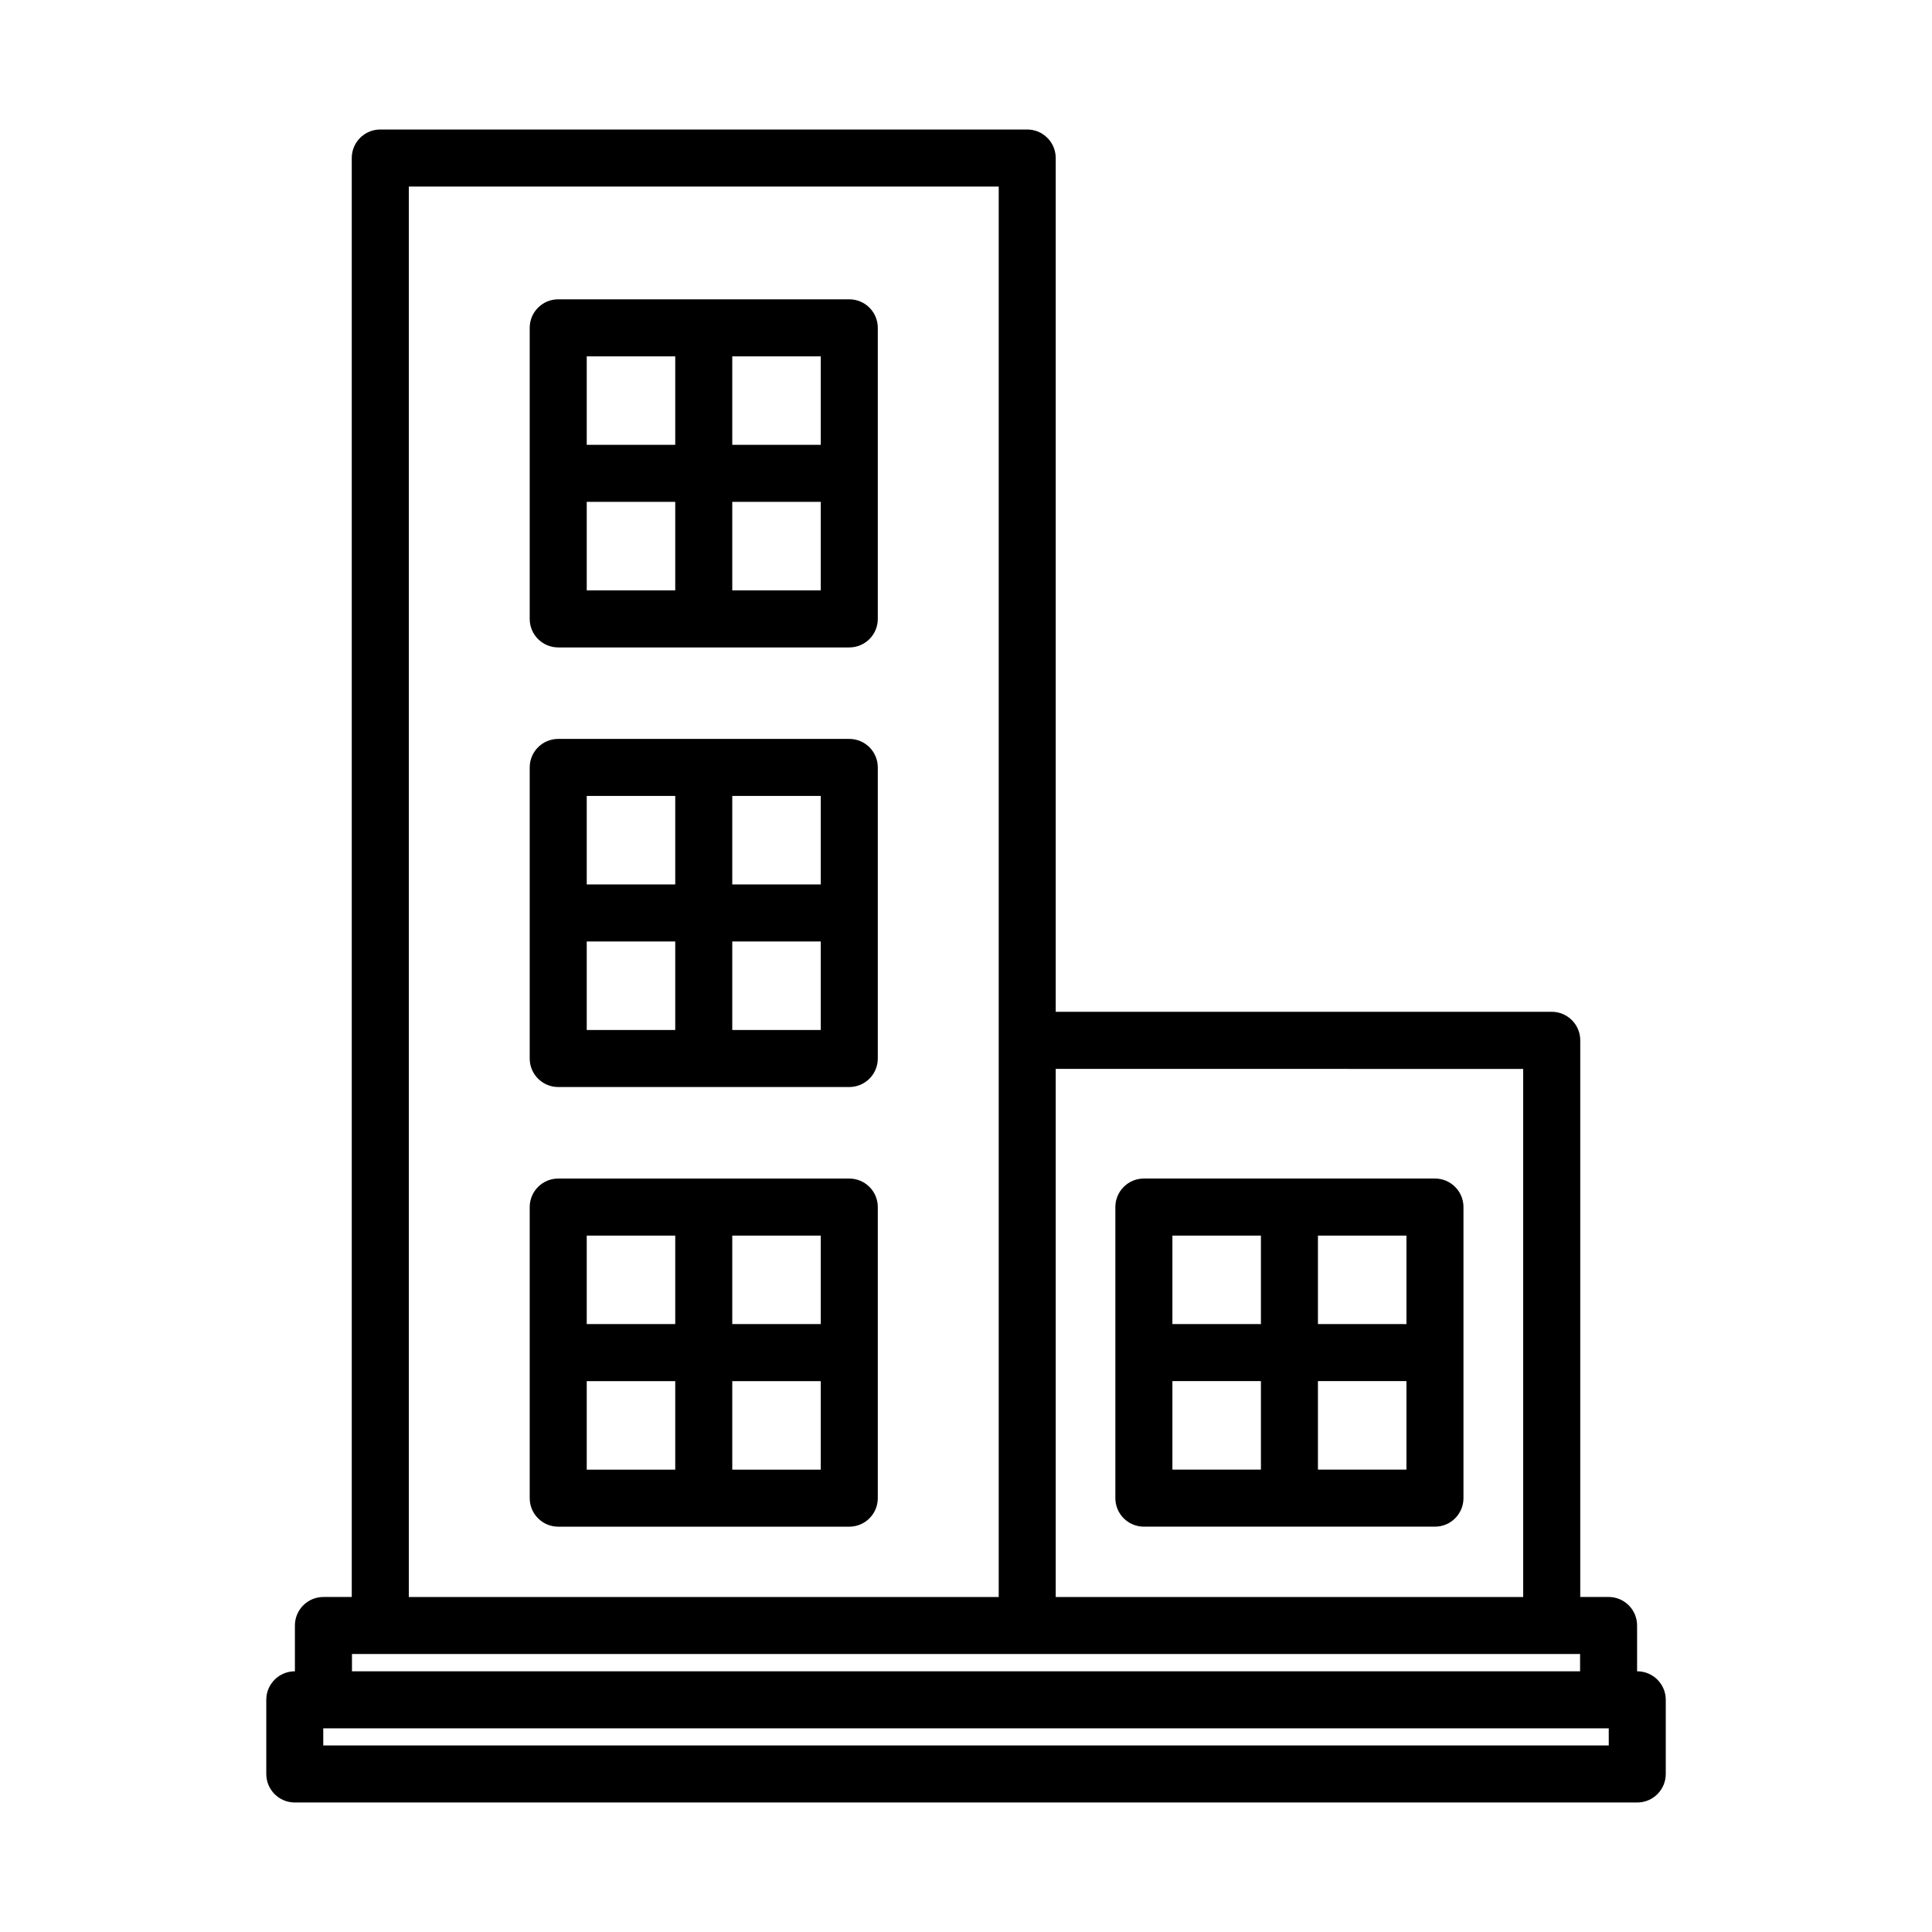
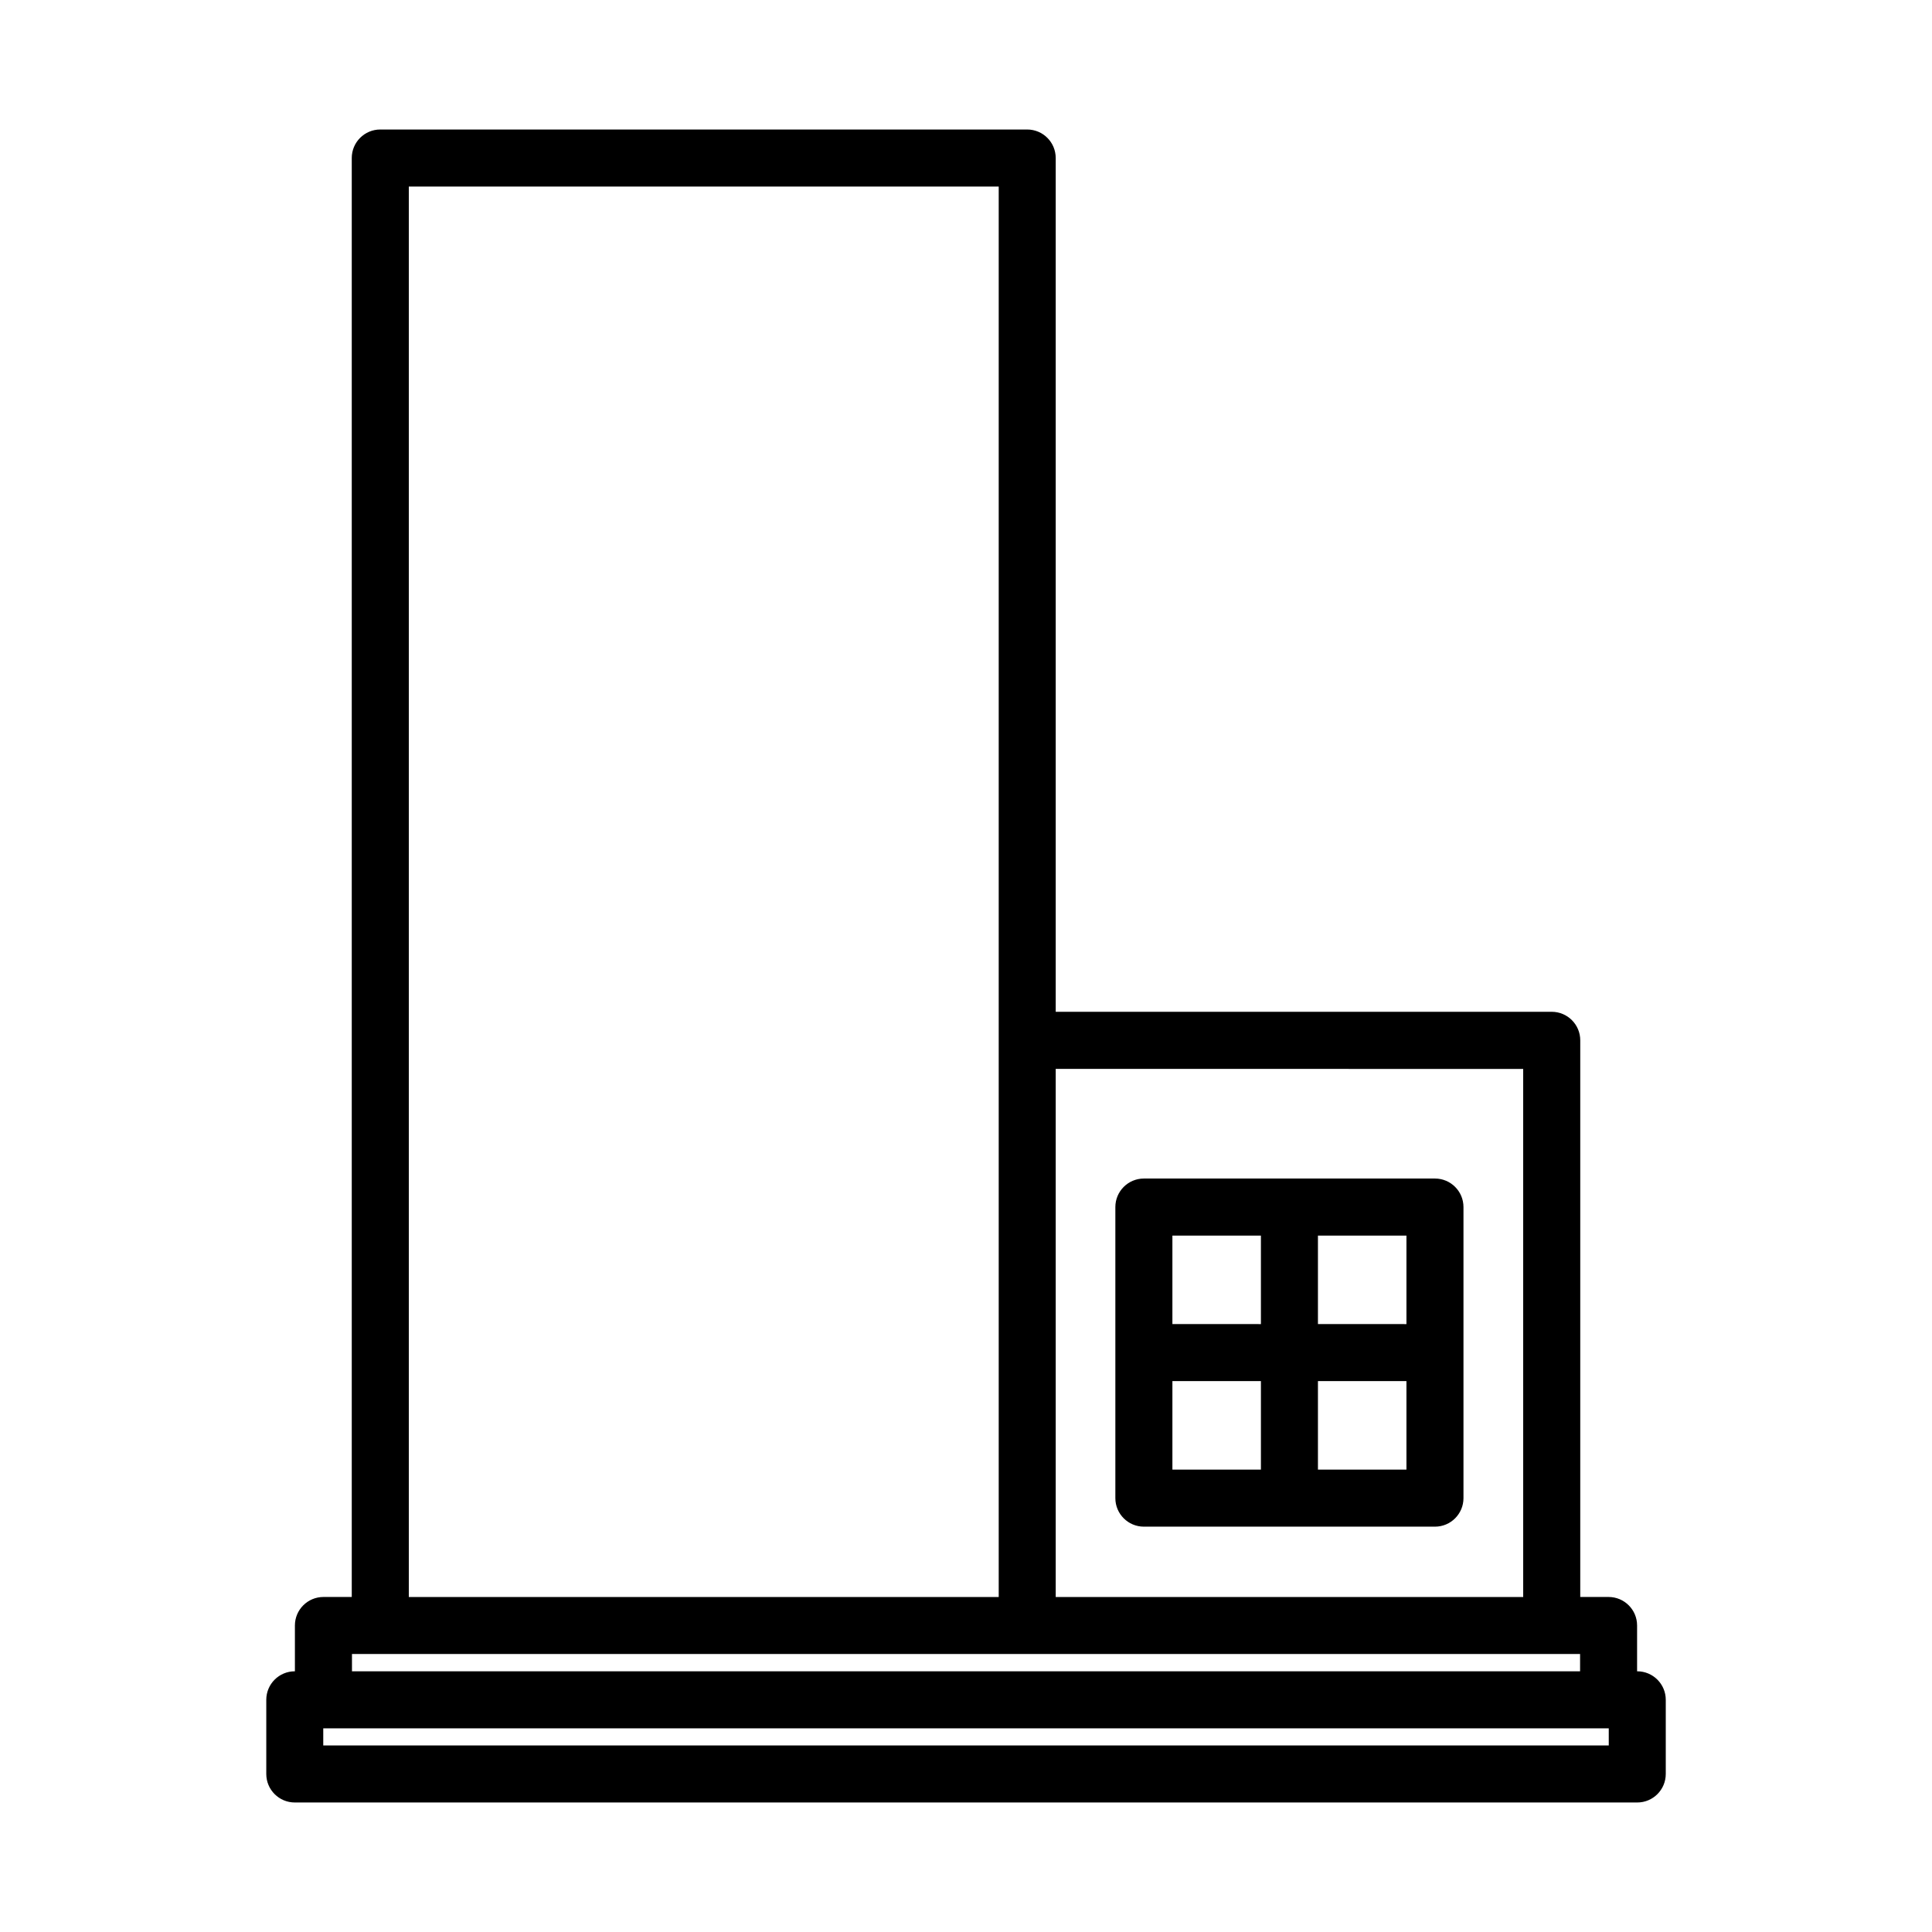
<svg xmlns="http://www.w3.org/2000/svg" fill="#000000" width="800px" height="800px" version="1.1" viewBox="144 144 512 512">
  <g>
    <path d="m577.89 586.91h-0.043v-12.141c0-4.172-3.383-7.555-7.559-7.555h-7.504v-147.52c0-4.176-3.387-7.559-7.559-7.559h-131.45v-226.26c0-4.172-3.383-7.555-7.559-7.555h-171.44c-4.172 0-7.555 3.383-7.555 7.555v381.34h-7.508c-4.172 0-7.559 3.383-7.559 7.555v12.141h-0.031 0.004c-4.176 0-7.559 3.387-7.559 7.559v19.648c0 4.176 3.383 7.559 7.559 7.559h355.76c4.176 0 7.559-3.383 7.559-7.559v-19.648c0-4.172-3.383-7.559-7.559-7.559zm-30.23-159.63 0.004 139.94h-123.89v-139.96zm-295.32-233.84h156.33v373.78h-156.33zm-15.062 388.89h325.46v4.582h-325.46zm333.06 24.23h-340.67v-4.531h340.67z" />
-     <path d="m369.07 223.32h-77.137c-4.172 0-7.555 3.383-7.555 7.559v77.137c0 4.176 3.383 7.559 7.555 7.559h77.137c4.172 0 7.555-3.383 7.555-7.559v-77.137c0-2.004-0.797-3.926-2.211-5.344-1.418-1.418-3.34-2.215-5.344-2.215zm-7.559 38.566h-23.453v-23.449h23.453zm-38.566-23.453v23.453h-23.453v-23.449zm-23.453 38.57h23.453v23.457h-23.453zm38.566 23.457v-23.457h23.453v23.457z" />
-     <path d="m369.07 339.82h-77.137c-4.172 0-7.555 3.383-7.555 7.555v77.141c0 4.172 3.383 7.555 7.555 7.555h77.137c4.172 0 7.555-3.383 7.555-7.555v-77.141c0-4.172-3.383-7.555-7.555-7.555zm-7.559 38.566h-23.453v-23.453h23.453zm-38.566-23.453v23.453h-23.453v-23.453zm-23.453 38.566h23.453v23.457h-23.453zm38.566 23.457v-23.457h23.453v23.457z" />
-     <path d="m369.07 456.33h-77.137c-4.172 0-7.555 3.387-7.555 7.559v77.137c0 4.176 3.383 7.559 7.555 7.559h77.137c4.172 0 7.555-3.383 7.555-7.559v-77.137c0-4.172-3.383-7.559-7.555-7.559zm-7.559 38.566h-23.453v-23.449h23.453zm-38.566-23.453v23.453h-23.453v-23.449zm-23.453 38.57h23.453v23.457h-23.453zm38.566 23.457v-23.457h23.453v23.457z" />
    <path d="m447.14 548.58h77.141c4.172 0 7.555-3.383 7.555-7.559v-77.137c0-4.172-3.383-7.559-7.555-7.559h-77.141c-4.172 0-7.559 3.387-7.559 7.559v77.137c0 4.176 3.387 7.559 7.559 7.559zm7.559-38.57h23.457v23.457h-23.457zm38.57 23.457v-23.457h23.453v23.457zm23.453-38.57-23.453-0.004v-23.449h23.453zm-38.566-23.453v23.453l-23.457-0.004v-23.449z" />
  </g>
</svg>